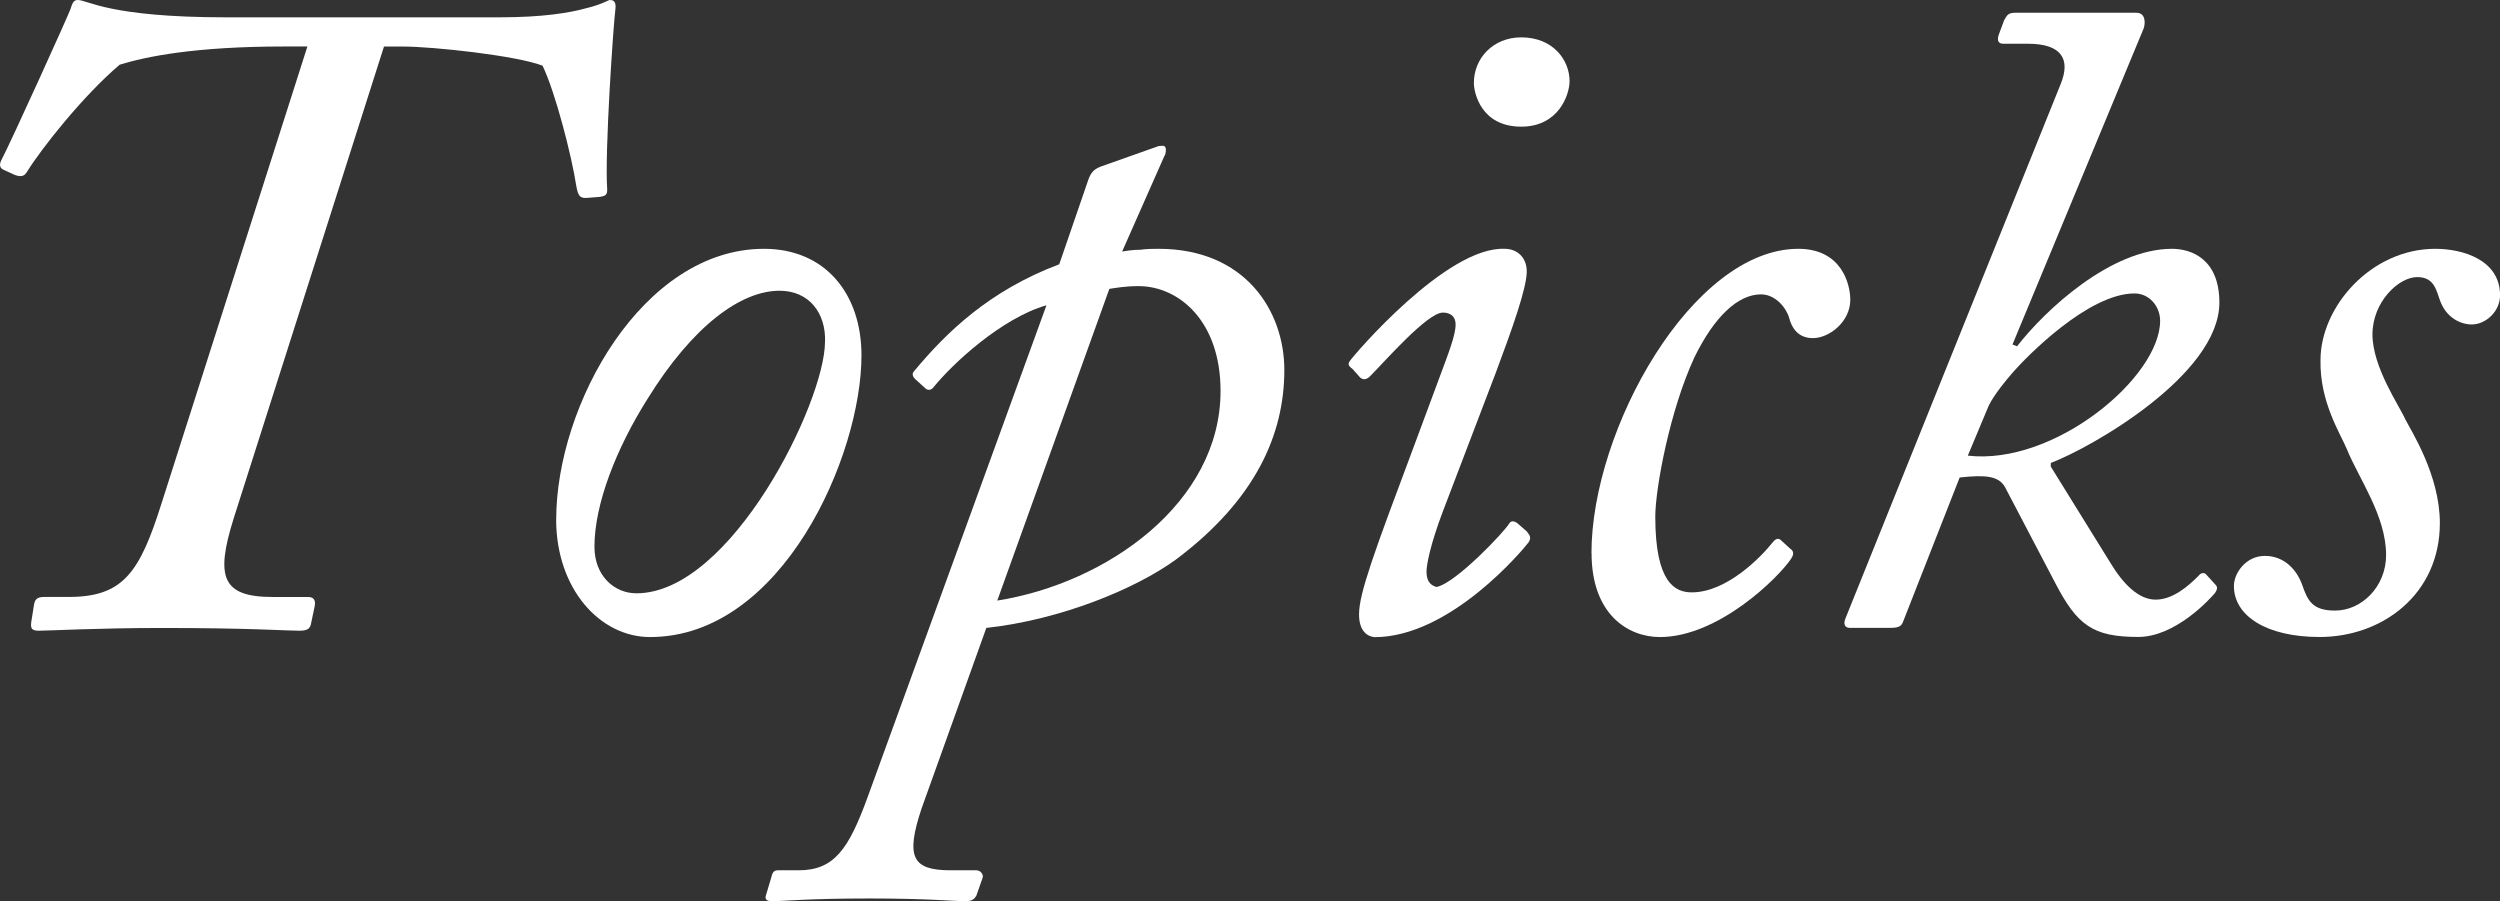
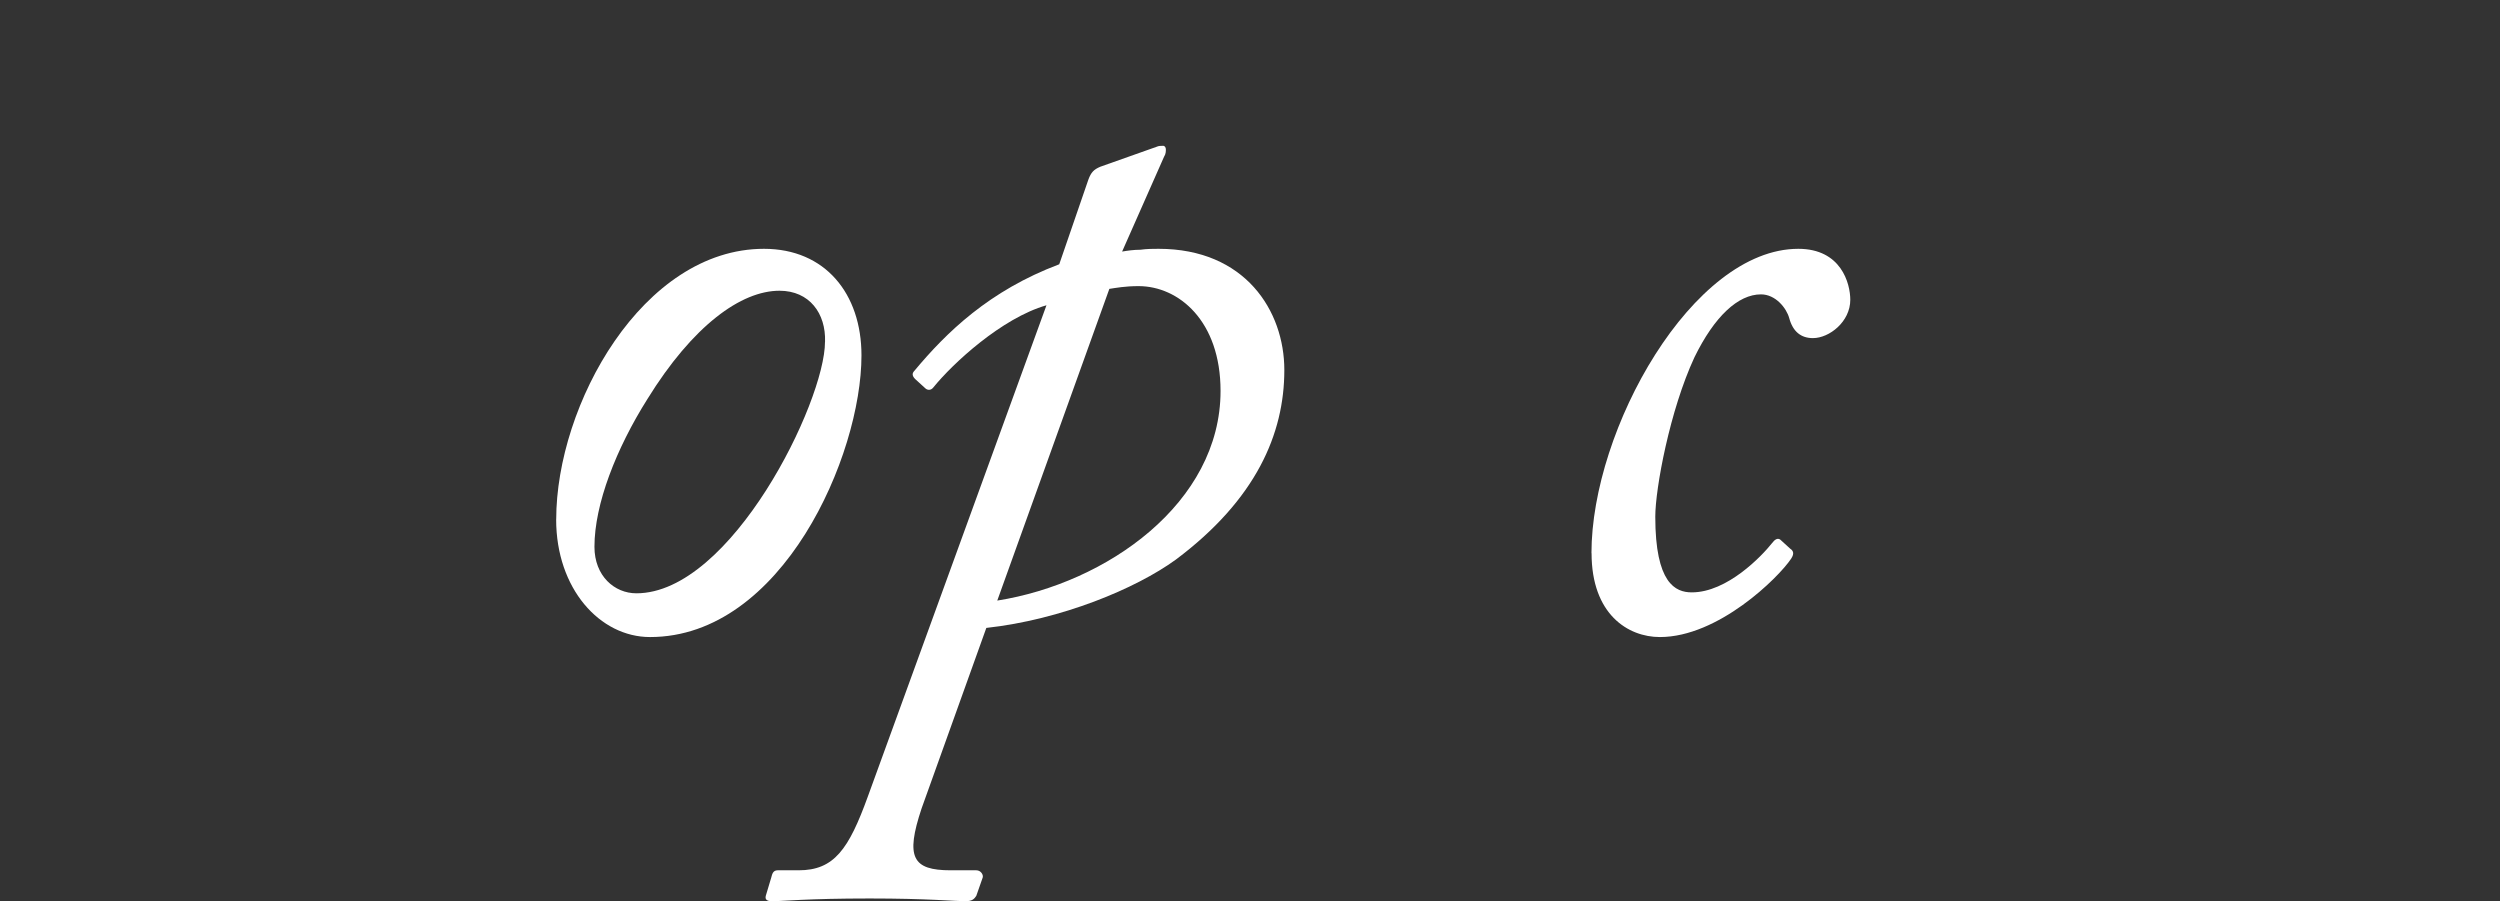
<svg xmlns="http://www.w3.org/2000/svg" id="_レイヤー_2" data-name="レイヤー 2" viewBox="0 0 481.79 173.7">
  <rect x="0" y="0" width="481.79" height="173.7" fill="#333333" stroke="none" />
  <defs>
    <style>
      .cls-1 {
        fill: #fff;
      }
    </style>
  </defs>
  <g id="_デザイン" data-name="デザイン">
    <g>
-       <path class="cls-1" d="M96.12,3.34c8.61,0,13.7-.88,16.86-1.76,2.99-.7,4.22-1.58,4.57-1.58.7,0,1.23.35,1.05,1.76-.35,2.46-2.11,27.75-1.58,34.77,0,1.05-.35,1.23-1.4,1.41l-2.28.18c-1.58.18-1.93-.35-2.28-2.28-.88-5.8-4.04-18.09-6.5-23.18-4.92-1.93-21.08-3.69-26.87-3.69h-3.69l-28.98,90.98c-3.51,11.24-2.28,15.1,7.55,15.1h6.85c1.23,0,1.4.88,1.23,1.76l-.7,3.34c-.18.88-.53,1.4-2.28,1.4-2.46,0-9.48-.53-26.34-.53-12.65,0-21.95.53-23.89.53-1.4,0-1.58-.53-1.4-1.76l.53-3.34c.18-.88.53-1.41,1.93-1.41h4.74c10.54,0,13.7-4.74,17.91-18.09L59.24,8.96h-4.57c-17.04,0-26.52,1.93-31.61,3.51-7.03,5.97-15.1,16.16-17.91,20.72-.53.88-1.23.88-2.28.53l-2.28-1.05c-.7-.35-.7-1.05-.35-1.76C2.34,26.87,13.23,2.81,13.58,1.76c.35-1.05.53-1.76,1.41-1.76,1.93,0,5.97,3.34,28.63,3.34h52.51Z" />
-       <path class="cls-1" d="M107.19,100.11c0-22.13,16.68-52.16,40.04-52.16,11.77,0,18.79,8.61,18.79,20.55,0,19.32-15.28,54.27-40.75,54.27-9.66,0-18.09-9.31-18.09-22.66ZM159,65.86c.18-5.44-2.99-9.83-8.78-9.83-7.38,0-16.68,6.67-25.47,20.9-5.97,9.48-10.19,20.2-10.19,28.45,0,5.62,3.86,8.96,8.08,8.96,18.27,0,36.35-36.88,36.35-48.47Z" />
+       <path class="cls-1" d="M107.19,100.11c0-22.13,16.68-52.16,40.04-52.16,11.77,0,18.79,8.61,18.79,20.55,0,19.32-15.28,54.27-40.75,54.27-9.66,0-18.09-9.31-18.09-22.66M159,65.86c.18-5.44-2.99-9.83-8.78-9.83-7.38,0-16.68,6.67-25.47,20.9-5.97,9.48-10.19,20.2-10.19,28.45,0,5.62,3.86,8.96,8.08,8.96,18.27,0,36.35-36.88,36.35-48.47Z" />
      <path class="cls-1" d="M209.75,34.6c.53-1.41,1.05-1.93,2.28-2.46l10.89-3.86c.35-.18.88-.18,1.23-.18s.53.35.53.7,0,.88-.35,1.41l-8.08,18.27c1.05-.18,2.28-.35,3.51-.35,1.23-.18,2.63-.18,3.51-.18,16.68,0,24.24,11.94,24.24,23.36,0,12.29-5.44,24.94-20.9,36.53-7.73,5.62-22.13,11.59-36.53,13.17l-12.47,34.77c-3.16,9.48-1.76,11.94,5.62,11.94h4.92c.88,0,1.4.88,1.23,1.4l-1.23,3.51c-.35.53-.7,1.05-2.11,1.05-1.93,0-7.2-.53-18.44-.53-12.12,0-16.86.53-18.79.53-1.05,0-1.41-.35-1.23-1.05l1.05-3.51c.18-.7.35-1.4,1.23-1.4h4.04c6.85,0,9.66-4.04,13.35-14.23l34.42-94.66c-8.61,2.46-18.09,11.24-21.78,15.81-.53.7-1.23.53-1.58.18l-1.93-1.76c-.53-.53-.7-1.05-.18-1.58,6.15-7.38,14.4-15.46,27.93-20.55l5.62-16.33ZM192.19,115.74c21.08-3.34,43.03-18.79,43.03-40.4,0-13.52-8.08-20.2-15.81-20.2-2.63,0-4.39.35-5.62.53l-21.6,60.07Z" />
-       <path class="cls-1" d="M261.91,118.37c0-4.04,2.99-12.12,10.36-31.79l5.09-13.7c1.76-4.74,3.16-8.25,3.16-10.36,0-1.58-1.05-2.28-2.46-2.28-2.99,0-11.24,9.48-14.05,12.29-.7.7-1.41.7-1.93.18l-1.4-1.58c-.7-.53-1.05-.88-.53-1.58.7-1.05,18.62-22.13,29.86-21.6,2.11,0,4.22,1.41,4.22,4.39,0,3.16-2.81,11.06-5.97,19.5l-10.19,26.7c-2.46,6.5-3.16,10.36-3.16,11.59,0,1.58.53,2.63,1.93,2.99,3.69-.7,13.17-10.71,14.05-12.29.35-.53,1.05-.53,1.93.35l1.41,1.23c.7.88.88,1.23.35,2.11-1.05,1.4-15.1,18.27-29.68,18.27-1.76-.18-2.99-1.58-2.99-4.39ZM284.04,15.98c0-4.74,3.69-8.78,9.13-8.78,6.15,0,9.31,4.39,9.31,8.43,0,2.63-2.11,8.78-9.31,8.78-7.73,0-9.13-6.5-9.13-8.43Z" />
      <path class="cls-1" d="M306.7,106.61c0-23.89,19.49-58.66,39.87-58.66,8.25,0,10.01,6.67,10.01,9.83,0,4.22-4.04,7.38-7.2,7.38-2.28,0-3.86-1.23-4.57-3.86-.53-1.93-2.63-4.57-5.44-4.57-4.39,0-8.96,4.22-12.82,12.12-4.74,10.19-7.55,25.29-7.55,30.73,0,12.82,3.86,14.58,7.03,14.58,6.85,0,13.52-7.03,15.46-9.48.53-.7,1.05-1.05,1.58-.7l1.93,1.76c.53.35.88.88.18,1.93-2.46,3.69-14.05,15.1-25.29,15.1-6.15,0-13.17-4.39-13.17-16.16Z" />
-       <path class="cls-1" d="M356.57,121.01c-1.05,0-1.41-.7-.88-1.93l41.45-102.92c1.93-4.74.18-7.73-6.32-7.73h-4.74c-1.05,0-1.23-.7-.88-1.76l1.05-2.81c.53-.88.7-1.4,2.11-1.4h23.36c1.76,0,1.76,1.93,1.41,2.99l-25.29,60.94.88.35c5.44-7.02,18.09-18.79,29.86-18.79,3.69,0,9.13,1.93,9.13,10.36,0,13.87-24.59,27.92-32.49,30.91v.7l11.42,18.44c2.63,4.39,5.62,7.2,8.78,7.2,3.34,0,6.32-2.63,8.25-4.57.53-.7,1.23-.7,1.58-.18l1.76,1.93c.35.35.35.88-.18,1.58-.88,1.05-7.55,8.43-14.75,8.43-8.78,0-11.77-2.28-15.98-10.36l-9.66-18.44c-1.23-2.28-3.86-2.46-8.78-1.93l-10.89,27.75c-.35,1.05-1.05,1.23-2.63,1.23h-7.55ZM379.23,87.81c16.68,1.93,37.06-15.1,37.06-25.99,0-2.81-2.11-5.27-4.92-5.27-8.96,0-20.9,12.29-23.36,15.1-1.4,1.58-3.69,4.39-4.74,6.5l-4.04,9.66Z" />
-       <path class="cls-1" d="M430.51,112.93c0-2.46,2.28-5.8,5.97-5.8s6.15,2.63,7.2,5.62c1.05,2.99,1.93,4.92,6.32,4.92,5.09,0,9.84-4.57,9.84-10.71,0-7.55-5.27-14.75-7.55-20.37-1.23-2.99-5.27-9.13-5.09-17.21,0-10.19,9.66-21.43,22.13-21.43,5.27,0,12.47,2.11,12.47,8.96,0,3.16-2.81,5.62-5.44,5.62-2.11,0-4.74-1.23-5.97-4.21-.88-2.11-1.05-4.92-4.57-4.92s-8.61,4.74-8.61,11.06,5.27,13.88,6.32,16.33c1.05,2.11,6.67,10.71,6.67,20.02,0,13.7-11.06,21.95-23.18,21.95-10.19,0-16.51-4.04-16.51-9.84Z" />
    </g>
  </g>
</svg>